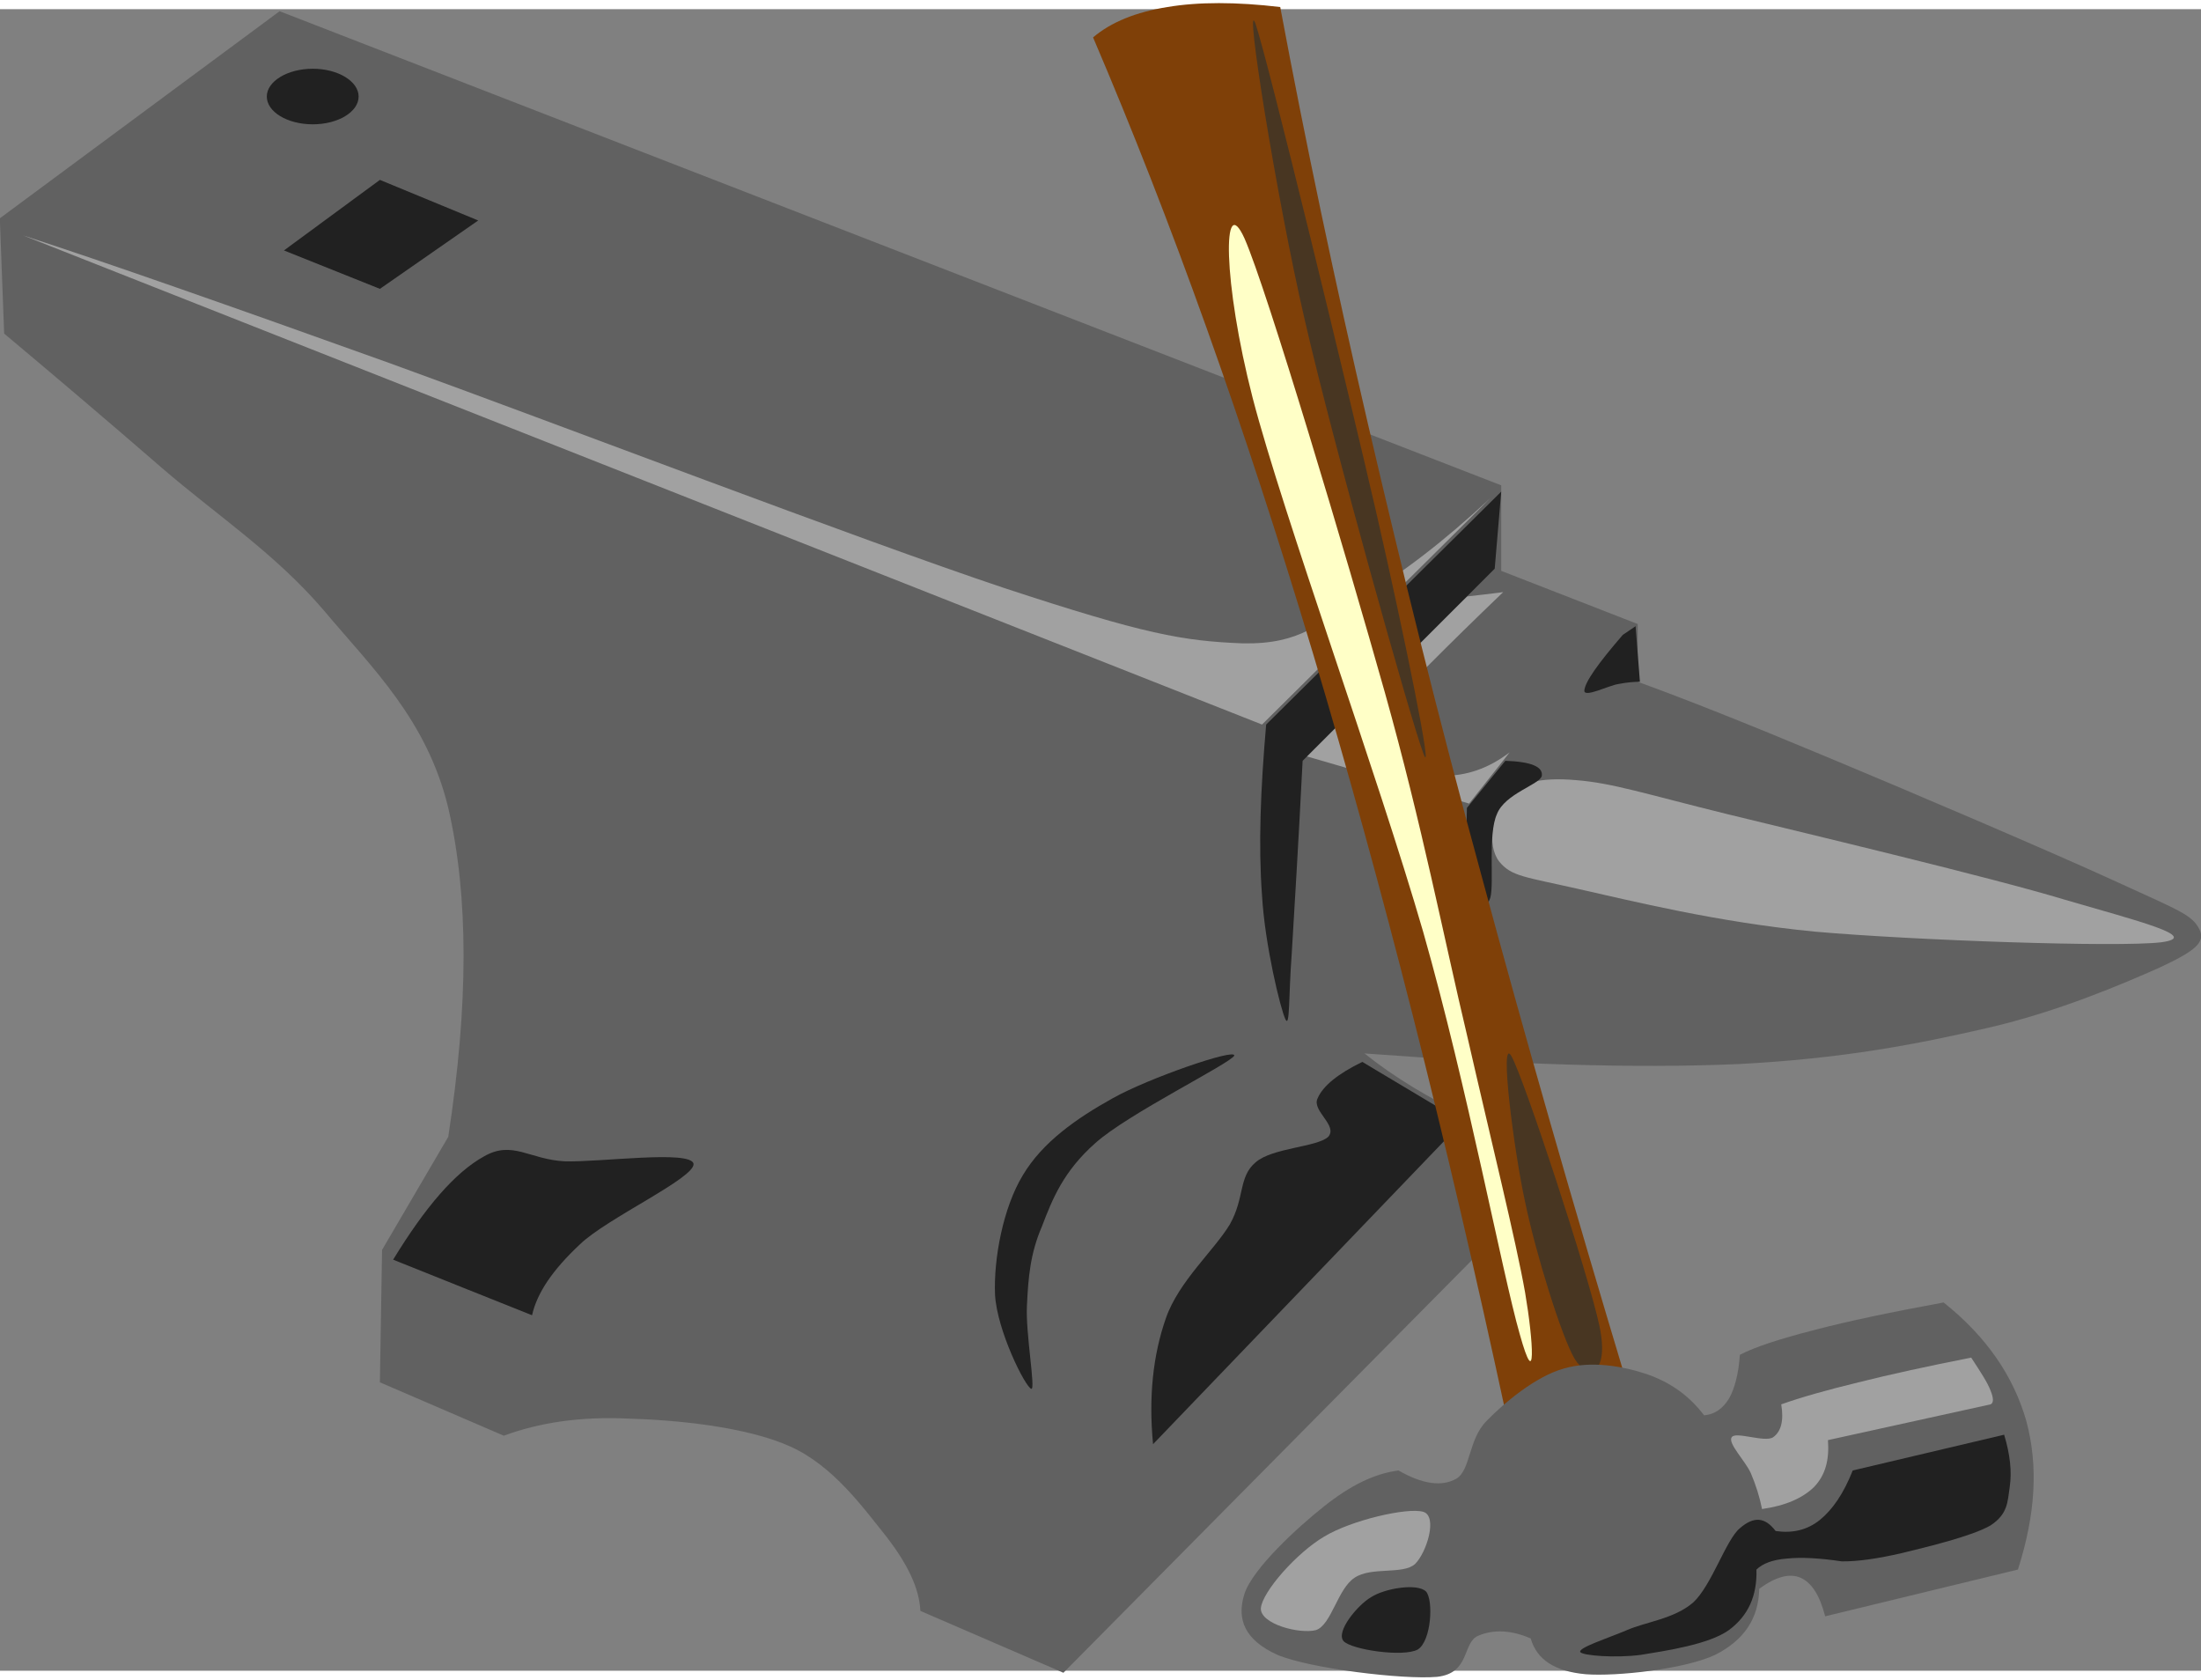
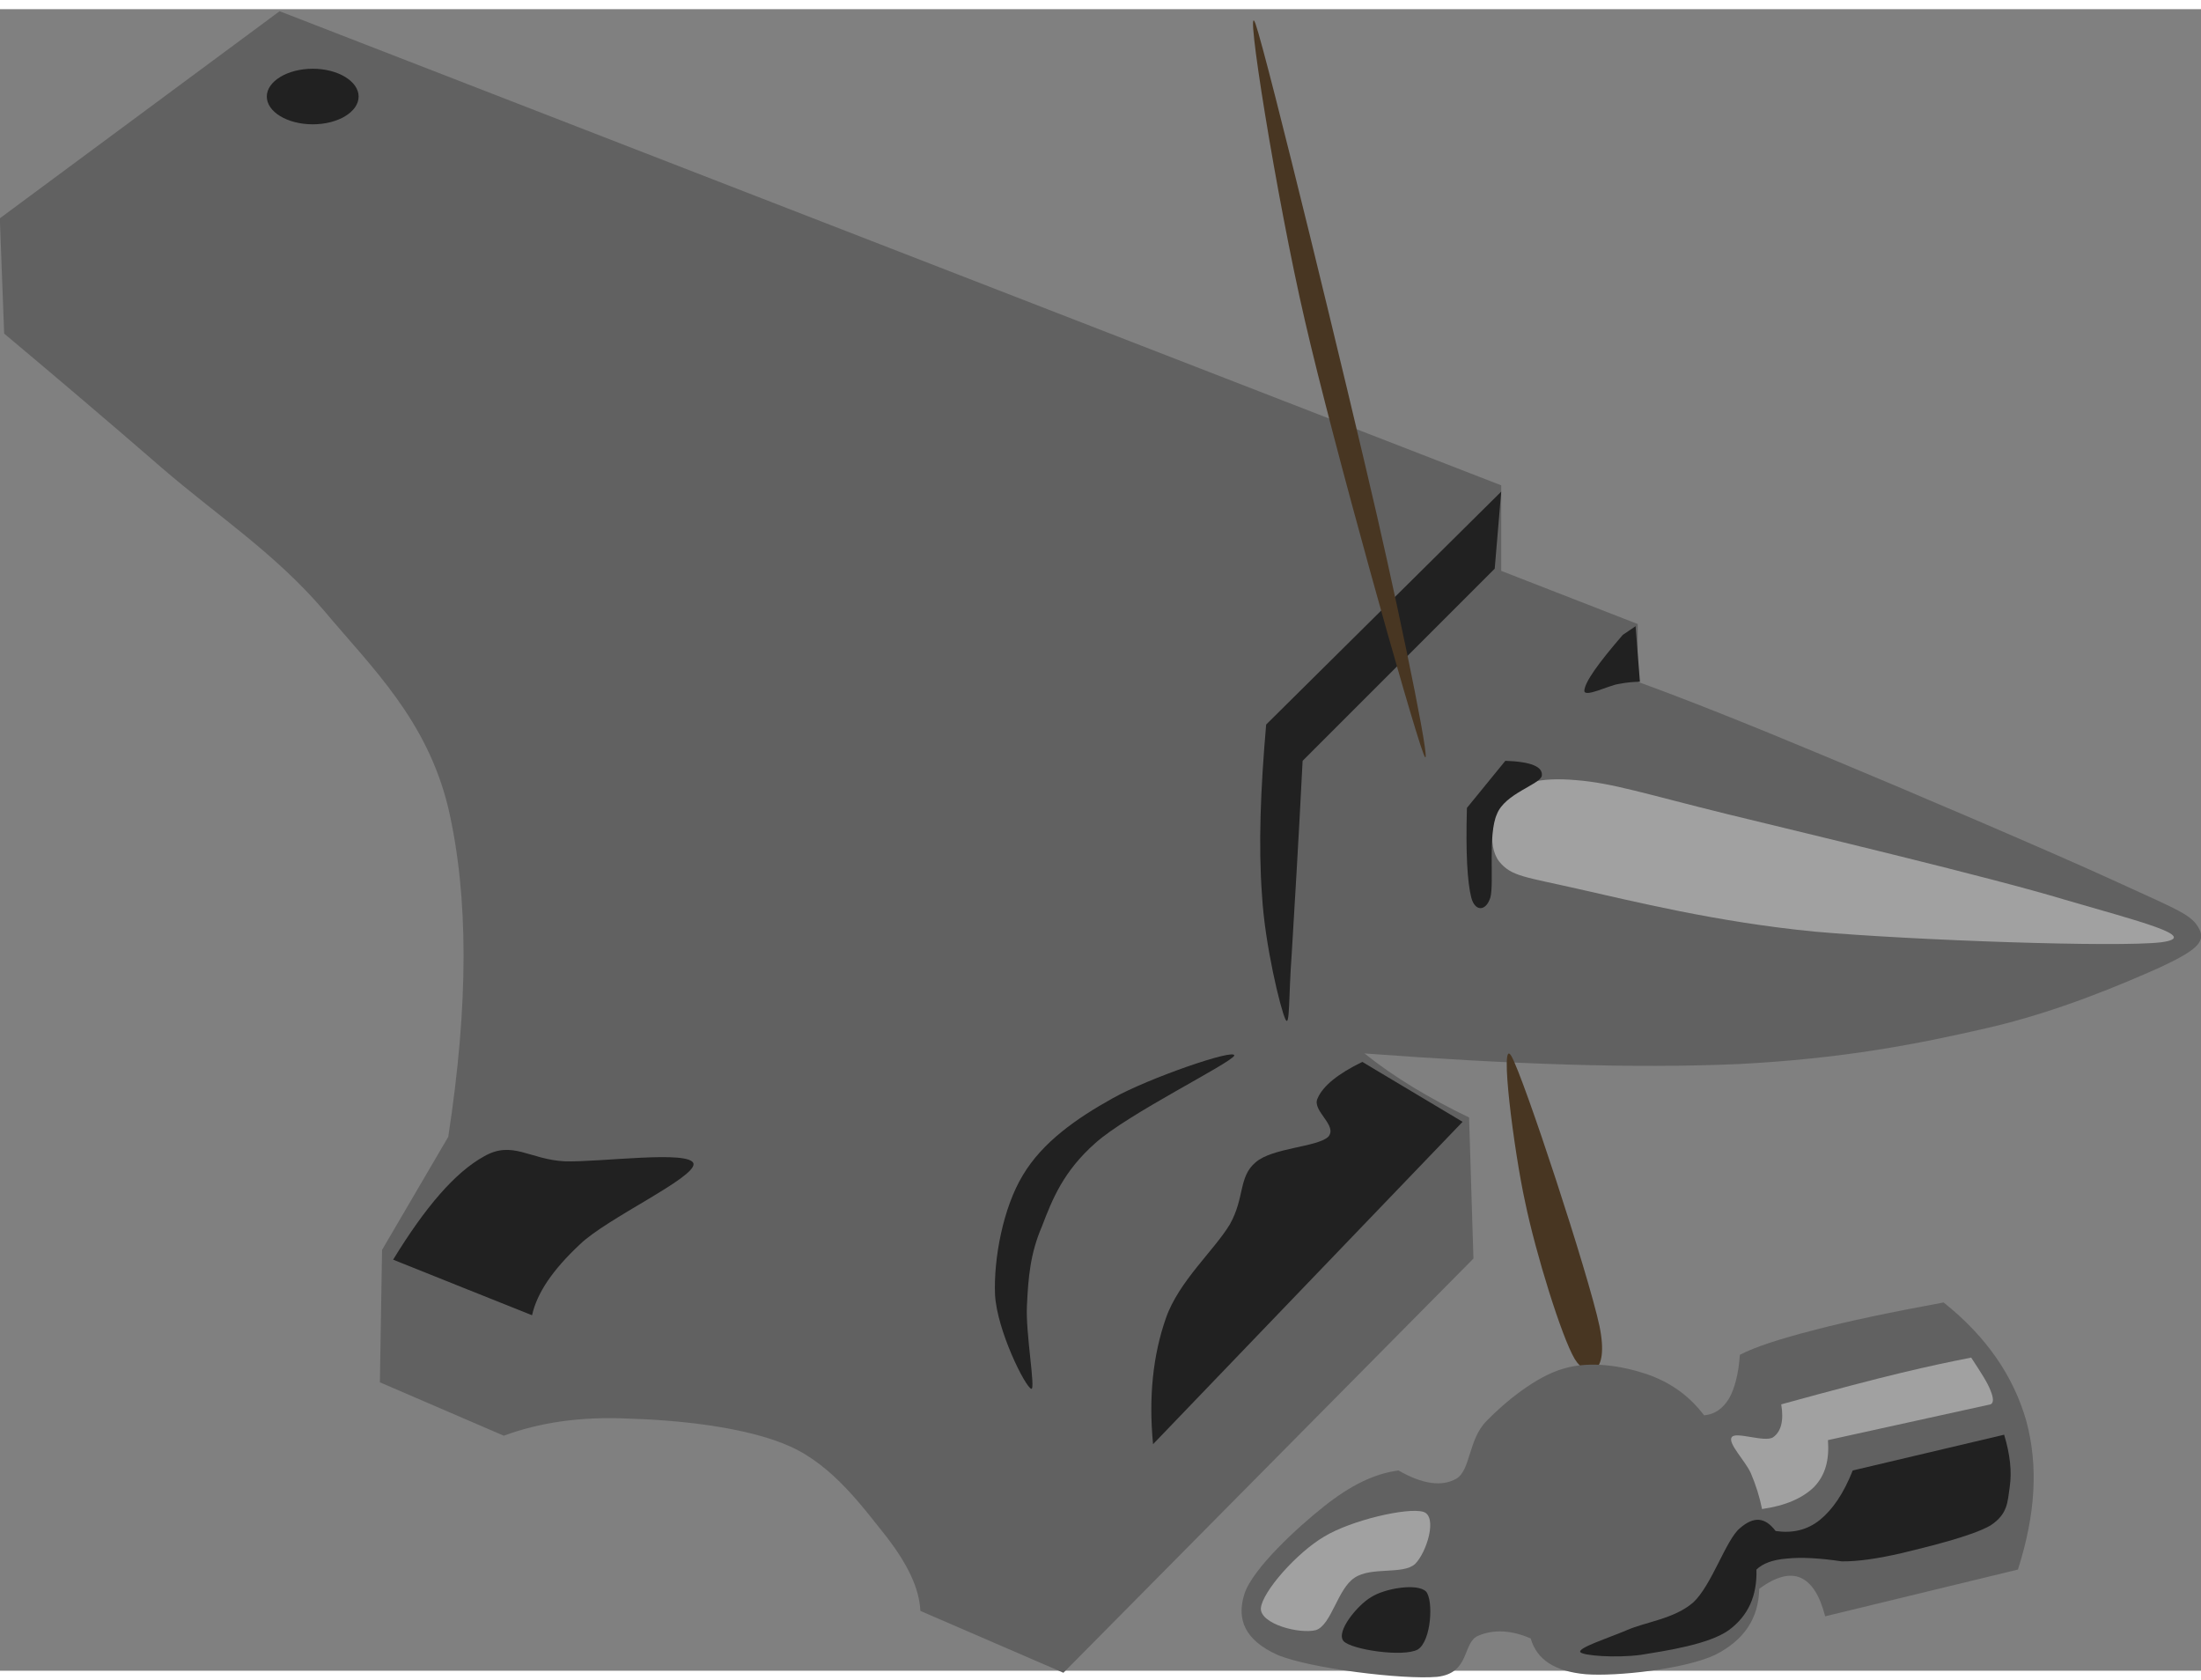
<svg xmlns="http://www.w3.org/2000/svg" xmlns:ns1="http://ns.adobe.com/AdobeIllustrator/10.0/" xmlns:ns2="http://sodipodi.sourceforge.net/DTD/sodipodi-0.dtd" xmlns:ns3="http://www.inkscape.org/namespaces/inkscape" enable-background="new 0 0 365.043 275.545" height="290" ns1:pageBounds="0 792 612 0" ns1:rulerOrigin="0 0" ns1:viewOrigin="123 533" overflow="visible" space="preserve" viewBox="0 0 365.043 275.545" width="380" id="svg2" ns2:version="0.32" ns3:version="0.45.1" ns2:docname="blacksmith_anvil_ganson.svg" ns2:docbase="/home/tim/Desktop" ns3:output_extension="org.inkscape.output.svg.inkscape" version="1.0">
  <rect x="0" y="0" width="365.043" height="275.545" fill="#808080" stroke="none" />
  <defs id="defs34" />
  <ns2:namedview ns3:window-height="942" ns3:window-width="1280" ns3:pageshadow="2" ns3:pageopacity="0.0" guidetolerance="10.0" gridtolerance="10.0" objecttolerance="10.0" borderopacity="1.0" bordercolor="#666666" pagecolor="#ffffff" id="base" width="380px" height="290px" ns3:zoom="1.4770726" ns3:cx="182.5215" ns3:cy="137.77251" ns3:window-x="0" ns3:window-y="27" ns3:current-layer="svg2" />
  <g id="g2226" transform="translate(-2.9691289e-2,0.339)">
    <g id="Layer_1" ns1:rgbTrio="#4F008000FFFF" ns1:layer="yes" ns1:dimmedPercent="50">
      <g id="g7">
        <path id="path9" ns1:knockout="Off" d="M 0,34.344 L 0.72,53.46 C 9.396,60.732 18,68.04 26.928,75.78 C 35.892,83.52 45.792,90 53.856,99.504 C 61.74,108.9 70.848,117.504 74.376,132.12 C 77.76,146.771 77.76,164.629 74.376,186.66 L 63.396,205.416 L 63.036,227.377 L 83.592,236.232 C 89.388,234.072 96.192,233.027 104.148,233.388 C 112.068,233.603 123.768,234.72 131.04,237.995 C 138.24,241.198 143.28,248.292 146.988,252.899 C 150.552,257.506 152.496,261.503 152.676,265.282 L 176.4,275.544 L 244.404,206.855 L 243.683,183.455 L 243.683,183.457 C 240.371,181.871 237.347,180.217 234.467,178.488 C 231.515,176.687 228.851,174.851 226.331,172.836 C 250.631,174.637 270.827,175.356 288.323,174.6 C 305.675,173.7 317.915,171.325 329.759,168.588 C 341.459,165.889 352.152,161.279 358.091,158.652 C 363.887,155.951 365.904,154.476 364.823,152.279 C 363.598,149.867 361.655,149.22 351.359,144.504 C 340.739,139.608 316.331,129.204 302.831,123.588 C 289.403,117.972 279.287,113.976 271.655,111.204 L 271.655,101.628 L 249.01,92.808 L 249.01,78.624 L 46.404,0 C 30.96,11.448 15.48,22.896 0,34.344 z " clip-rule="evenodd" style="fill:#616161;fill-rule:evenodd" />
-         <path id="path11" ns1:knockout="Off" d="M 3.888,37.188 L 209.34,118.296 L 247.212,80.748 C 239.544,87.876 232.524,93.276 225.612,97.38 C 218.772,101.412 215.891,105.012 206.135,104.832 C 196.199,104.436 189.971,103.356 166.463,95.616 C 142.56,87.624 92.16,68.328 64.836,58.428 C 37.548,48.636 17.604,41.652 3.888,37.188 z " clip-rule="evenodd" style="fill:#a1a1a1;fill-rule:evenodd" />
-         <path id="path13" ns1:knockout="Off" d="M 249.336,96.336 C 239.796,105.48 233.172,112.212 229.176,116.532 C 225.216,120.816 223.848,120.384 225.613,122.184 C 227.233,123.876 234.829,126.576 239.077,126.792 C 243.253,126.864 246.889,125.568 250.417,122.904 L 243.685,131.4 L 215.713,123.264 L 243.325,97.056 C 245.304,96.84 247.32,96.588 249.336,96.336 z " clip-rule="evenodd" style="fill:#a1a1a1;fill-rule:evenodd" />
        <path id="path15" ns1:knockout="Off" d="M 261.396,127.512 C 255.276,126.972 251.748,128.052 249.696,130.32 C 247.5,132.624 246.599,138.313 248.652,140.977 C 250.668,143.497 252.9,143.532 261.756,145.549 C 270.612,147.528 284.689,151.057 301.069,152.641 C 317.413,154.08 351.253,155.268 358.453,154.405 C 365.257,153.505 354.565,150.878 342.505,147.348 C 330.265,143.641 300.277,136.513 286.561,133.164 C 272.952,129.816 267.48,127.98 261.396,127.512 z " clip-rule="evenodd" style="fill:#a1a1a1;fill-rule:evenodd" />
-         <path id="path17" ns1:knockout="Off" d="M 63.036,46.044 L 79.344,34.704 L 63.036,27.972 L 47.124,39.672 L 63.036,46.044 z " clip-rule="evenodd" style="fill:#212121;fill-rule:evenodd" />
        <path id="path19" ns1:knockout="Off" d="M 249.012,79.668 L 210.025,118.296 C 209.088,129.132 208.728,138.348 209.34,146.629 C 209.808,154.801 212.401,165.492 213.228,167.184 C 213.985,168.696 213.733,163.368 214.273,156.204 C 214.705,148.97 215.352,138.528 216.073,124.309 L 247.932,92.449 C 248.292,88.2 248.652,83.952 249.012,79.668 z " clip-rule="evenodd" style="fill:#212121;fill-rule:evenodd" />
        <path id="path21" ns1:knockout="Off" d="M 249.696,124.308 L 243.324,132.12 C 243.108,139.607 243.396,144.432 244.044,146.988 C 244.656,149.328 246.456,149.328 247.212,146.988 C 247.86,144.576 246.78,136.548 248.292,133.164 C 249.624,129.708 255.492,128.232 255.744,126.792 C 255.96,125.28 253.944,124.452 249.696,124.308 z " clip-rule="evenodd" style="fill:#212121;fill-rule:evenodd" />
        <path id="path23" ns1:knockout="Off" d="M 269.172,103.428 C 265.032,108.216 262.908,111.24 262.8,112.644 C 262.693,113.94 266.904,111.78 268.488,111.564 C 269.964,111.276 271.188,111.204 272.015,111.204 L 271.295,101.988 C 270.612,102.456 269.892,102.924 269.172,103.428 z " clip-rule="evenodd" style="fill:#212121;fill-rule:evenodd" />
        <path id="path25" ns1:knockout="Off" d="M 170.352,214.633 C 170.568,210.024 170.892,206.028 172.836,201.528 C 174.564,196.993 176.4,192.385 181.692,187.704 C 187.092,182.845 204.12,174.493 204.733,173.196 C 204.985,171.936 190.476,176.94 184.537,180.288 C 178.597,183.601 172.945,187.524 169.669,193.032 C 166.393,198.432 164.809,206.893 165.061,212.868 C 165.385,218.737 170.029,228.097 171.073,228.458 C 171.828,228.637 170.1,219.168 170.352,214.633 z " clip-rule="evenodd" style="fill:#212121;fill-rule:evenodd" />
        <path id="path27" ns1:knockout="Off" d="M 225.972,174.24 L 242.605,184.176 L 191.268,237.637 C 190.512,229.752 191.268,222.84 193.392,216.756 C 195.516,210.637 201.42,205.488 204.012,201.168 C 206.496,196.74 205.416,193.32 208.26,190.908 C 211.032,188.461 218.485,188.388 220.321,186.66 C 221.976,184.787 217.549,182.34 218.556,180.287 C 219.456,178.199 221.976,176.184 225.972,174.24 z " clip-rule="evenodd" style="fill:#212121;fill-rule:evenodd" />
        <path id="path29" ns1:knockout="Off" d="M 44.28,14.148 C 44.28,16.704 47.7,18.756 51.912,18.756 C 56.088,18.756 59.508,16.704 59.508,14.148 C 59.508,11.628 56.088,9.54 51.912,9.54 C 47.7,9.54 44.28,11.628 44.28,14.148 z " clip-rule="evenodd" style="fill:#212121;fill-rule:evenodd" />
        <path id="path31" ns1:knockout="Off" d="M 65.232,207.035 C 70.56,198.324 75.492,192.564 80.316,189.9 C 85.032,187.199 87.876,190.439 93.708,190.728 C 99.468,190.908 114.552,188.82 115.056,191.124 C 115.38,193.464 100.62,200.194 96.192,204.515 C 91.692,208.728 89.1,212.544 88.272,216.251 C 80.604,213.191 72.936,210.133 65.232,207.035 z " clip-rule="evenodd" style="fill:#212121;fill-rule:evenodd" />
      </g>
    </g>
    <g transform="matrix(0.858,0,0,0.858,181.319,-1.341)" ns1:dimmedPercent="50" ns1:layer="yes" ns1:rgbTrio="#4F008000FFFF" id="g2214">
      <g id="g2191">
-         <path style="fill:#7f4008;fill-rule:evenodd" clip-rule="evenodd" d="M 103.212,266.832 C 92.664,231.805 83.412,199.512 75.024,168.408 C 66.528,137.304 59.76,109.728 53.208,81.648 C 46.656,53.424 41.076,26.928 36.18,0.756 C 27.648,-0.252 20.376,-0.252 14.364,0.756 C 8.316,1.728 3.528,3.636 0,6.624 C 15.12,42.012 29.16,81.144 42.552,125.82 C 55.908,170.531 68.184,218.699 79.812,272.699 C 87.588,270.756 95.4,268.813 103.212,266.832 z " ns1:knockout="Off" id="path2193" />
-         <path style="fill:#ffffc7;fill-rule:evenodd" clip-rule="evenodd" d="M 83.52,249.264 C 81.792,239.401 76.824,219.348 72.36,199.801 C 67.716,180.287 63.648,159.084 56.412,133.272 C 49.068,107.172 33.588,55.224 29.268,45.468 C 24.984,36.036 25.056,53.82 30.852,76.32 C 36.756,99 54.972,148.968 63.828,179.569 C 72.468,209.917 79.056,245.34 82.476,257.257 C 85.716,268.885 85.14,258.768 83.52,249.264 z " ns1:knockout="Off" id="path2195" />
        <path style="fill:#483622;fill-rule:evenodd" clip-rule="evenodd" d="M 97.884,255.672 C 95.76,245.699 83.232,207.576 80.856,203.508 C 78.48,199.44 81.36,221.94 83.52,231.733 C 85.572,241.669 90.576,257.797 93.096,262.046 C 95.436,265.932 99.9,265.428 97.884,255.672 z " ns1:knockout="Off" id="path2197" />
        <path style="fill:#483622;fill-rule:evenodd" clip-rule="evenodd" d="M 40.968,61.452 C 46.404,85.104 61.38,138.492 63.828,144.972 C 66.024,150.948 60.228,122.364 54.792,98.676 C 49.284,74.736 33.66,10.44 31.392,3.96 C 29.124,-2.052 35.424,37.62 40.968,61.452 z " ns1:knockout="Off" id="path2199" />
        <path style="fill:#616161;fill-rule:evenodd" clip-rule="evenodd" d="M 164.412,251.137 C 154.224,253.008 145.979,254.737 139.391,256.465 C 132.803,258.156 128.015,259.703 125.028,261.252 C 124.776,264.924 124.019,267.805 122.904,269.748 C 121.716,271.656 120.168,272.771 118.116,272.951 C 115.128,269.027 111.456,266.508 106.956,264.961 C 102.311,263.412 96.156,262.367 90.972,263.916 C 85.644,265.393 79.56,270.432 76.068,274.031 C 72.54,277.56 73.008,283.5 70.236,285.191 C 67.392,286.812 63.612,286.236 59.04,283.607 C 54.324,284.22 49.716,286.523 44.676,290.519 C 39.6,294.515 30.744,302.652 29.232,307.548 C 27.72,312.407 29.34,316.403 35.64,319.247 C 41.904,321.876 59.868,324.071 66.492,323.495 C 73.008,322.774 71.316,316.835 74.484,315.538 C 77.472,314.278 80.892,314.458 84.6,316.079 C 85.752,320.147 89.244,322.45 95.22,322.991 C 101.232,323.458 114.48,321.983 120.241,319.247 C 125.821,316.438 128.665,312.227 128.772,306.468 C 131.94,304.163 134.604,303.407 136.764,304.343 C 138.852,305.279 140.436,307.618 141.516,311.796 L 178.777,302.759 C 182.197,292.03 182.737,282.779 180.396,274.03 C 177.912,265.393 172.728,257.76 164.412,251.137 z " ns1:knockout="Off" id="path2201" />
-         <path style="fill:#a1a1a1;fill-rule:evenodd" clip-rule="evenodd" d="M 129.312,291.061 C 128.844,288.721 128.124,286.416 127.153,284.149 C 126.108,281.772 122.653,278.352 123.445,277.2 C 124.092,275.977 129.817,278.245 131.436,277.2 C 132.985,276.12 133.56,273.997 133.02,270.829 C 136.873,269.462 141.697,268.093 147.924,266.581 C 154.08,265.032 161.208,263.485 169.74,261.792 C 171.576,264.601 172.872,266.546 173.484,268.165 C 174.095,269.642 174.095,270.577 173.484,270.829 L 142.055,277.741 C 142.343,281.593 141.551,284.509 139.391,286.776 C 137.196,288.936 133.884,290.412 129.312,291.061 z " ns1:knockout="Off" id="path2203" />
+         <path style="fill:#a1a1a1;fill-rule:evenodd" clip-rule="evenodd" d="M 129.312,291.061 C 128.844,288.721 128.124,286.416 127.153,284.149 C 126.108,281.772 122.653,278.352 123.445,277.2 C 124.092,275.977 129.817,278.245 131.436,277.2 C 132.985,276.12 133.56,273.997 133.02,270.829 C 154.08,265.032 161.208,263.485 169.74,261.792 C 171.576,264.601 172.872,266.546 173.484,268.165 C 174.095,269.642 174.095,270.577 173.484,270.829 L 142.055,277.741 C 142.343,281.593 141.551,284.509 139.391,286.776 C 137.196,288.936 133.884,290.412 129.312,291.061 z " ns1:knockout="Off" id="path2203" />
        <path style="fill:#a1a1a1;fill-rule:evenodd" clip-rule="evenodd" d="M 63.828,291.6 C 60.768,290.7 49.896,293.221 44.676,296.389 C 39.348,299.52 32.724,307.045 32.436,310.213 C 32.256,313.272 39.888,315.287 43.092,314.459 C 46.08,313.451 47.268,306.469 50.544,304.344 C 53.784,302.149 59.904,303.805 62.244,301.68 C 64.476,299.484 66.672,292.465 63.828,291.6 z " ns1:knockout="Off" id="path2205" />
        <path style="fill:#212121;fill-rule:evenodd" clip-rule="evenodd" d="M 131.939,295.309 C 135.143,295.776 137.988,295.164 140.471,293.184 C 142.955,291.168 145.079,288.073 146.843,283.608 L 176.112,276.696 C 177.263,280.512 177.624,283.825 177.192,286.776 C 176.759,289.657 176.868,291.997 173.484,294.229 C 169.883,296.317 161.28,298.368 156.42,299.557 C 151.596,300.672 147.744,301.213 144.72,301.176 C 140.365,300.528 136.872,300.348 134.1,300.637 C 131.329,300.852 129.42,301.608 128.232,302.76 C 128.377,307.836 126.648,311.688 122.905,314.459 C 119.052,317.232 110.737,318.455 105.877,319.248 C 100.945,319.896 94.645,319.393 94.177,318.707 C 93.709,317.881 99.541,316.008 103.213,314.459 C 106.813,312.877 112.321,312.301 115.993,309.133 C 119.593,305.82 122.329,297 125.029,294.768 C 127.728,292.428 129.888,292.607 131.939,295.309 z " ns1:knockout="Off" id="path2207" />
        <path style="fill:#212121;fill-rule:evenodd" clip-rule="evenodd" d="M 48.42,316.584 C 49.896,318.24 60.012,319.752 62.784,318.203 C 65.412,316.512 65.808,308.664 64.368,307.008 C 62.712,305.352 56.448,306.36 53.748,308.088 C 51.048,309.672 46.872,314.82 48.42,316.584 z " ns1:knockout="Off" id="path2209" />
      </g>
    </g>
  </g>
</svg>